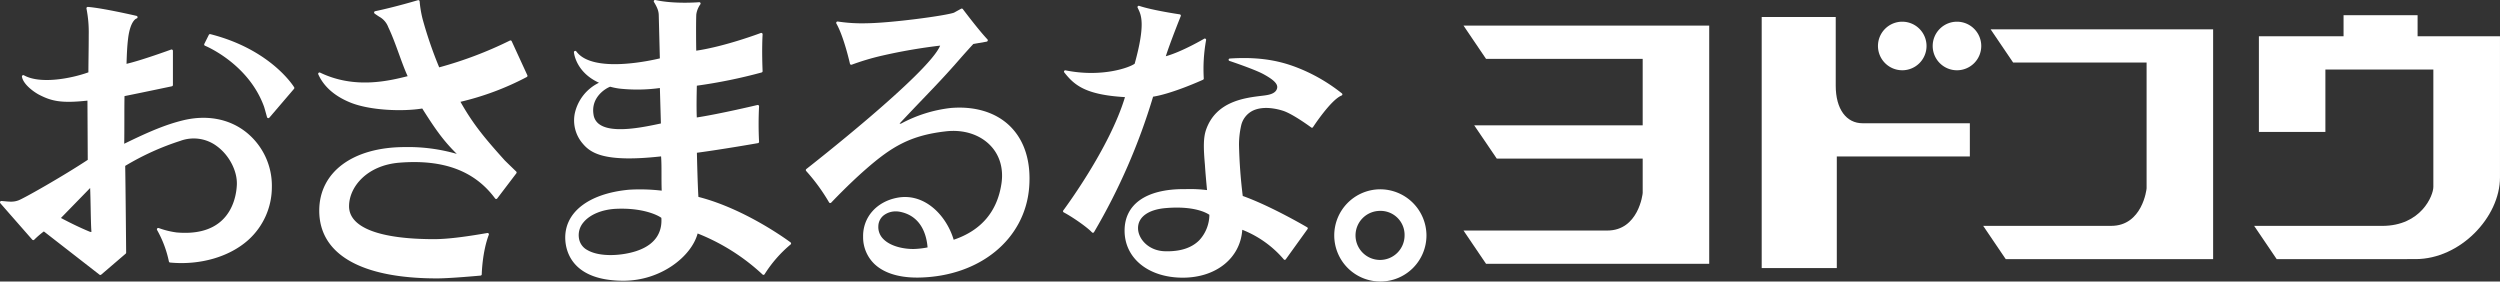
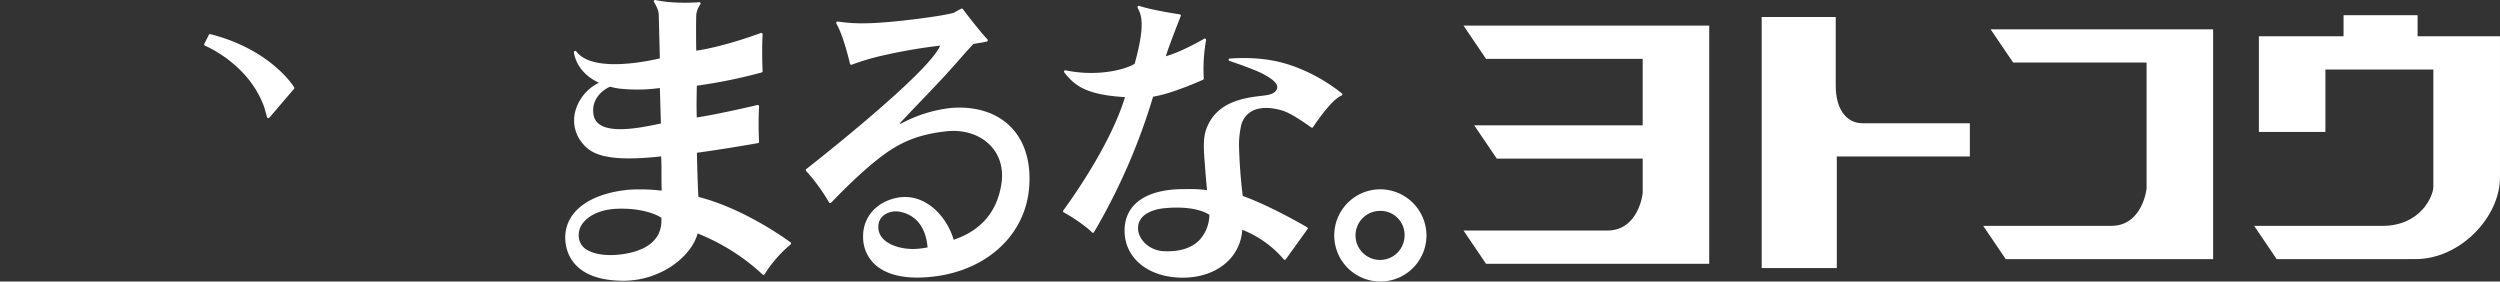
<svg xmlns="http://www.w3.org/2000/svg" width="1000" height="112.606" viewBox="0 0 1000 112.606">
  <rect x="0" y="0" width="1000" height="112.606" fill="#333333" stroke="none" />
  <defs>
    <clipPath id="a">
      <rect width="1000" height="112.606" fill="none" />
    </clipPath>
  </defs>
  <g transform="translate(-14 -0.275)">
    <g transform="translate(14 0.275)" clip-path="url(#a)">
      <path d="M115.89,34.606c-.089-.149-9.148-15.039-33.506-21.242a.549.549,0,0,0-.625.285l-1.8,3.606a.547.547,0,0,0,.285.752c.173.07,17.376,7.151,23.609,24.386.091.227.677,2.314,1.181,4.162a.551.551,0,0,0,.408.39.6.6,0,0,0,.121.012.544.544,0,0,0,.415-.191l9.859-11.527a.547.547,0,0,0,.056-.635" transform="translate(1.771 0.296)" fill="#fff" />
-       <path d="M98.525,52.866c-6.843-5.461-15.93-7.142-25.586-4.726-6.355,1.588-12.714,4.129-23.25,9.306.049-2.922.051-6.167.054-9.314,0-3.308,0-6.723.06-9.75,7.753-1.556,18.819-3.9,18.932-3.92a.545.545,0,0,0,.433-.535V20.285a.546.546,0,0,0-.734-.513c-.124.045-11.9,4.342-17.824,5.7.12-3.807.233-6.892.628-10.112.892-7.271,3.336-8,3.346-8.006A.547.547,0,0,0,54.6,6.284c-.551-.127-13.525-3.123-19.435-3.576a.548.548,0,0,0-.575.667,48.56,48.56,0,0,1,.9,10.477c0,3-.037,5.949-.072,8.7-.029,2.267-.055,4.4-.059,6.323-6.97,2.506-19.3,4.819-25.769,1.186a.547.547,0,0,0-.808.568C9.338,33.9,14,36.987,15.594,37.81c5.012,2.59,8.868,3.511,19.386,2.381L35.1,63.88c-9.978,6.586-25.624,15.457-27.712,16.2-1.941.7-3.225.574-5.78.337L.6,80.329a.555.555,0,0,0-.537.3.549.549,0,0,0,.076.608C4.014,85.675,12.9,95.8,12.9,95.8a.544.544,0,0,0,.391.185.472.472,0,0,0,.4-.157,34.927,34.927,0,0,1,3.855-3.318l22.248,17.3a.546.546,0,0,0,.692-.016l9.782-8.383a.552.552,0,0,0,.191-.42c0-.29-.249-28.524-.381-34.692A105.239,105.239,0,0,1,72.151,56.28a15.445,15.445,0,0,1,14.766,2.256c4.806,3.581,8.024,9.835,7.825,15.211-.105,2.825-.929,9.91-6.316,14.661-4.159,3.67-10.14,5.187-17.776,4.513a33.178,33.178,0,0,1-6.961-1.693l-.205-.07a.547.547,0,0,0-.652.783,43.691,43.691,0,0,1,4.721,12.56.548.548,0,0,0,.49.458c11.973,1.124,23.653-2.239,31.231-8.992a28.459,28.459,0,0,0,9.469-21.225A27.389,27.389,0,0,0,98.525,52.866M36.564,92.723a1.55,1.55,0,0,1-.582-.071c-4.163-1.691-8.5-3.875-11.607-5.521L36.058,75.141c.091,2.133.148,5.1.205,7.986.073,3.743.143,7.279.279,9.048a4.9,4.9,0,0,1,.021.548" transform="translate(0 0.06)" fill="#fff" />
-       <path d="M208.18,30.1l-6.261-13.618a.536.536,0,0,0-.736-.25,156.761,156.761,0,0,1-28.263,10.708,162.972,162.972,0,0,1-6.636-19.322,44.829,44.829,0,0,1-1.192-7.07.537.537,0,0,0-.69-.47c-.089.028-8.983,2.7-17.093,4.4a.536.536,0,0,0-.207.957c.723.532,1.317.914,1.84,1.251a7.878,7.878,0,0,1,3.6,4.17c1.583,3.3,2.971,7.121,4.313,10.816,1.167,3.215,2.275,6.264,3.444,8.8-7.422,1.854-21.172,5.261-35.018-1.432a.53.53,0,0,0-.607.1.537.537,0,0,0-.116.6c2.216,4.917,6.525,8.708,12.81,11.27,7.751,3.16,20.851,3.692,28.776,2.39,5.372,8.53,8.575,12.993,13.816,18.159a69.885,69.885,0,0,0-20.74-2.727c-20.824,0-34.279,9.981-34.279,25.427,0,17.473,16.731,27.1,47.109,27.1,5.352,0,17.286-1.112,17.406-1.123a.535.535,0,0,0,.486-.525c0-.088.182-8.862,2.822-15.79a.536.536,0,0,0-.593-.72c-6.613,1.145-15.007,2.459-21.276,2.459-21.943,0-34.029-4.674-34.029-13.163,0-7.674,7.078-16.391,20.195-17.431,17.589-1.392,30.076,3.29,38.215,14.311a.539.539,0,0,0,.427.219h0a.537.537,0,0,0,.427-.213l7.65-10.062a.537.537,0,0,0-.054-.71s-3.588-3.458-4.594-4.463c-7.507-8.357-12.5-14.168-17.7-23.424a111.192,111.192,0,0,0,26.52-9.923.536.536,0,0,0,.228-.694" transform="translate(2.759 0.001)" fill="#fff" />
      <path d="M397.108,50.482c-5.626-5.587-14.1-8.2-23.853-7.358a54.912,54.912,0,0,0-19.864,6.264l-.582-.016c3.844-4.107,6.948-7.344,9.706-10.223,5.022-5.238,8.988-9.375,14.431-15.632,1.862-2.14,4.754-5.307,5.391-6l5.336-.93a.551.551,0,0,0,.306-.92c-3.674-3.894-9.758-12.009-9.818-12.091a.553.553,0,0,0-.705-.153s-2.278,1.243-2.831,1.563c-3.246,1.207-25.249,4.169-35.15,4.249a63.557,63.557,0,0,1-11.337-.7.561.561,0,0,0-.546.226.55.55,0,0,0-.028.59c3.009,5.269,5.4,15.943,5.423,16.05a.546.546,0,0,0,.276.366.554.554,0,0,0,.457.03,98.172,98.172,0,0,1,11.949-3.573,218.63,218.63,0,0,1,23.405-4.054c-4.5,11.095-53.018,48.97-53.519,49.36a.553.553,0,0,0-.212.389.562.562,0,0,0,.144.418,75.5,75.5,0,0,1,9.133,12.518.551.551,0,0,0,.883.113c.066-.073,6.816-7.216,13.712-13.244,10.363-9.056,17.824-13.651,32.205-15.27,7.04-.791,13.5,1.267,17.731,5.652,3.746,3.878,5.325,9.269,4.451,15.181-1.663,11.243-8.1,18.824-19.124,22.542-2.921-9.809-11.718-18.912-22.653-16.79-8.273,1.6-13.727,7.877-13.57,15.609a14.842,14.842,0,0,0,4.489,10.836c3.741,3.589,9.63,5.473,17.073,5.473.32,0,.644,0,.969-.01,24.19-.519,42.237-15.342,43.886-36.046.817-10.249-1.8-18.693-7.565-24.42m-50.781,45.04a6.717,6.717,0,0,1-1.977-5.19,5.646,5.646,0,0,1,2.2-4.311,7.883,7.883,0,0,1,4.8-1.539,8.586,8.586,0,0,1,1.693.168c8.621,1.737,10.614,9.462,11,14.241a33.431,33.431,0,0,1-5.416.627c-3.8.078-9.3-.916-12.3-3.995" transform="translate(6.989 0.074)" fill="#fff" />
      <path d="M540.452,74.078a18.443,18.443,0,1,0,18.568,18.443,18.526,18.526,0,0,0-18.568-18.443m9.812,18.443a9.81,9.81,0,1,1-9.812-9.809,9.6,9.6,0,0,1,9.812,9.809" transform="translate(11.566 1.642)" fill="#fff" />
      <path d="M473.221,16.007a.521.521,0,0,0-.772-.564c-.092.054-8.838,5.2-15.341,7,1.69-5.391,5.93-15.931,5.975-16.044a.518.518,0,0,0-.031-.454.524.524,0,0,0-.376-.256c-.109-.015-10.92-1.6-16.208-3.392a.52.52,0,0,0-.641.707c.082.18.169.361.259.549,1.169,2.445,2.934,6.136-1.434,21.883-2.028,1.514-13.059,5.592-27.647,2.656a.52.52,0,0,0-.51.834c3.992,5.021,8.332,8.943,24.275,9.871-6.2,20.629-24.489,45.075-24.675,45.323a.518.518,0,0,0,.173.773c3.383,1.783,9.263,5.825,11.3,8a.52.52,0,0,0,.379.164l.055,0a.519.519,0,0,0,.391-.25,246.253,246.253,0,0,0,23.624-54.185c7.711-1.221,19.471-6.544,19.975-6.773a.523.523,0,0,0,.3-.494,65.11,65.11,0,0,1,.922-15.349" transform="translate(9.219 0.05)" fill="#fff" />
      <path d="M527.042,36.879a68.741,68.741,0,0,0-15.923-9.532c-6.429-2.725-14.9-5.385-28.971-4.438a.489.489,0,0,0-.122.952c.1.033,9.967,3.33,13.531,5.262,4.291,2.324,5.943,4.029,5.526,5.7-.582,2.33-3.7,2.7-5.766,2.95l-.416.051c-6.791.824-18.159,2.2-22.172,13.4-1.194,3.331-1.108,7.433-.51,14.3.171,2.692.419,5.531.838,10.012a54.437,54.437,0,0,0-8.19-.4c-.409.005-.794.008-1.152.008-15.021,0-23.635,6.054-23.635,16.611,0,11.077,9.573,18.813,23.278,18.813,13.348,0,23.034-7.844,23.8-19.16a42.048,42.048,0,0,1,16.607,11.842.506.506,0,0,0,.395.186.493.493,0,0,0,.387-.2l8.722-12.113a.488.488,0,0,0,.081-.385.482.482,0,0,0-.23-.321c-.144-.086-14.445-8.5-25.773-12.533a201.651,201.651,0,0,1-1.5-20.466,35.379,35.379,0,0,1,.837-7.594,8.805,8.805,0,0,1,4.46-5.943c5.263-2.716,12.558.005,12.867.122,4.046,1.537,10.666,6.436,10.733,6.485a.481.481,0,0,0,.378.088.492.492,0,0,0,.324-.214c.07-.11,7.166-10.983,11.448-12.661a.494.494,0,0,0,.3-.374.489.489,0,0,0-.165-.454M474,85.42a15.187,15.187,0,0,1-4.028,10.158c-3.092,3.133-7.741,4.616-13.857,4.416-6.431-.214-10.536-4.868-10.651-9.057-.124-4.516,3.961-7.578,10.926-8.194,11.654-1.028,16.669,2.014,17.611,2.677" transform="translate(9.753 0.503)" fill="#fff" />
      <path d="M311.325,96.958c-.176-.133-17.717-13.311-36.865-18.2-.324-5.293-.55-15.345-.6-17.652,10.542-1.416,24.28-3.825,24.42-3.849a.535.535,0,0,0,.442-.559,140.581,140.581,0,0,1,0-14.142.534.534,0,0,0-.189-.444.54.54,0,0,0-.47-.11c-.15.036-14.791,3.524-24.245,4.986-.192-4.057-.03-10.887.019-12.713a205.06,205.06,0,0,0,25.911-5.288.535.535,0,0,0,.39-.542c0-.079-.378-7.911,0-14.712a.536.536,0,0,0-.726-.532c-.142.054-14.256,5.376-25.812,7.071-.094-4.159-.105-12.09.014-14.486a9.091,9.091,0,0,1,1.619-4.05.537.537,0,0,0,.037-.581.547.547,0,0,0-.514-.272c-.1.009-9.894.826-17.5-.878a.537.537,0,0,0-.573.805c1.609,2.616,1.924,4.007,1.924,5.537l.434,17c-3.4.826-26.869,6.128-33.4-2.774a.535.535,0,0,0-.966.364c.03.334.815,7.975,10.011,12.158l-.044.024a17.881,17.881,0,0,0-9.6,12.113,14.189,14.189,0,0,0,3.033,12.075c3.211,3.871,8.553,7.779,31.455,5.248.17,2.226.168,4.628.166,7.161,0,2.091,0,4.246.085,6.545a74.311,74.311,0,0,0-13.091-.373c-16.3,1.522-26.063,9.21-25.471,20.063.269,4.914,3.073,16.344,23.274,16.344,14.91,0,27.178-9.661,29.66-18.906a82.829,82.829,0,0,1,25.948,16.393.535.535,0,0,0,.831-.082,50.429,50.429,0,0,1,10.385-11.892.537.537,0,0,0,0-.858m-61.463,3.4c-5.922,2.009-14.885,2.573-19.827-.338a6.4,6.4,0,0,1-3.3-4.439,7.831,7.831,0,0,1,1.681-6.533c2.573-3.216,7.526-5.28,13.253-5.523q1.082-.046,2.1-.045c9.027,0,14.385,2.543,15.879,3.671.315,4.46-1.171,10.284-9.794,13.207m9.613-50.962-.294.062c-6.576,1.4-18.815,4-24.142.386a5.644,5.644,0,0,1-2.5-3.908c-1.225-7.109,5.021-10.671,6.642-11.241a27.37,27.37,0,0,0,3.985.784,66.835,66.835,0,0,0,15.9-.261Z" transform="translate(4.902 0)" fill="#fff" />
      <path d="M572.709,10.014l9.012,13.31h62.661v26.6H577l9.016,13.3h58.367V76.967c0,.431-1.717,15.025-14.162,15.025H572.709l9.012,13.305h89.27V10.014Z" transform="translate(12.693 0.222)" fill="#fff" />
      <path d="M719.013,34.127V6.661H689.4V107.085h30.043V62.45H772.66V49.15H729.742c-6.436,0-10.729-5.579-10.729-15.024" transform="translate(15.279 0.148)" fill="#fff" />
-       <path d="M744.612,27.919A9.713,9.713,0,1,0,734.9,18.2a9.715,9.715,0,0,0,9.71,9.715" transform="translate(16.287 0.188)" fill="#fff" />
-       <path d="M766.028,8.494a9.713,9.713,0,1,0,9.712,9.712,9.711,9.711,0,0,0-9.712-9.712" transform="translate(16.762 0.188)" fill="#fff" />
      <path d="M779.047,11.472l9.012,13.3h53.378v50.3c0,.427-1.72,15.019-14.161,15.019h-51.2l9.012,13.3h82.96V11.472Z" transform="translate(17.2 0.254)" fill="#fff" />
      <path d="M947.487,14.375V5.936H917.872v8.439H884.006V52.636h26.6V27.683h43.184V74.631c0,3.435-4.874,15.592-20.475,15.592h-51.2l9.011,13.3,55.54-.015c17.815,0,33.778-16.724,33.778-32.687V14.375Z" transform="translate(19.55 0.132)" fill="#fff" />
    </g>
  </g>
</svg>